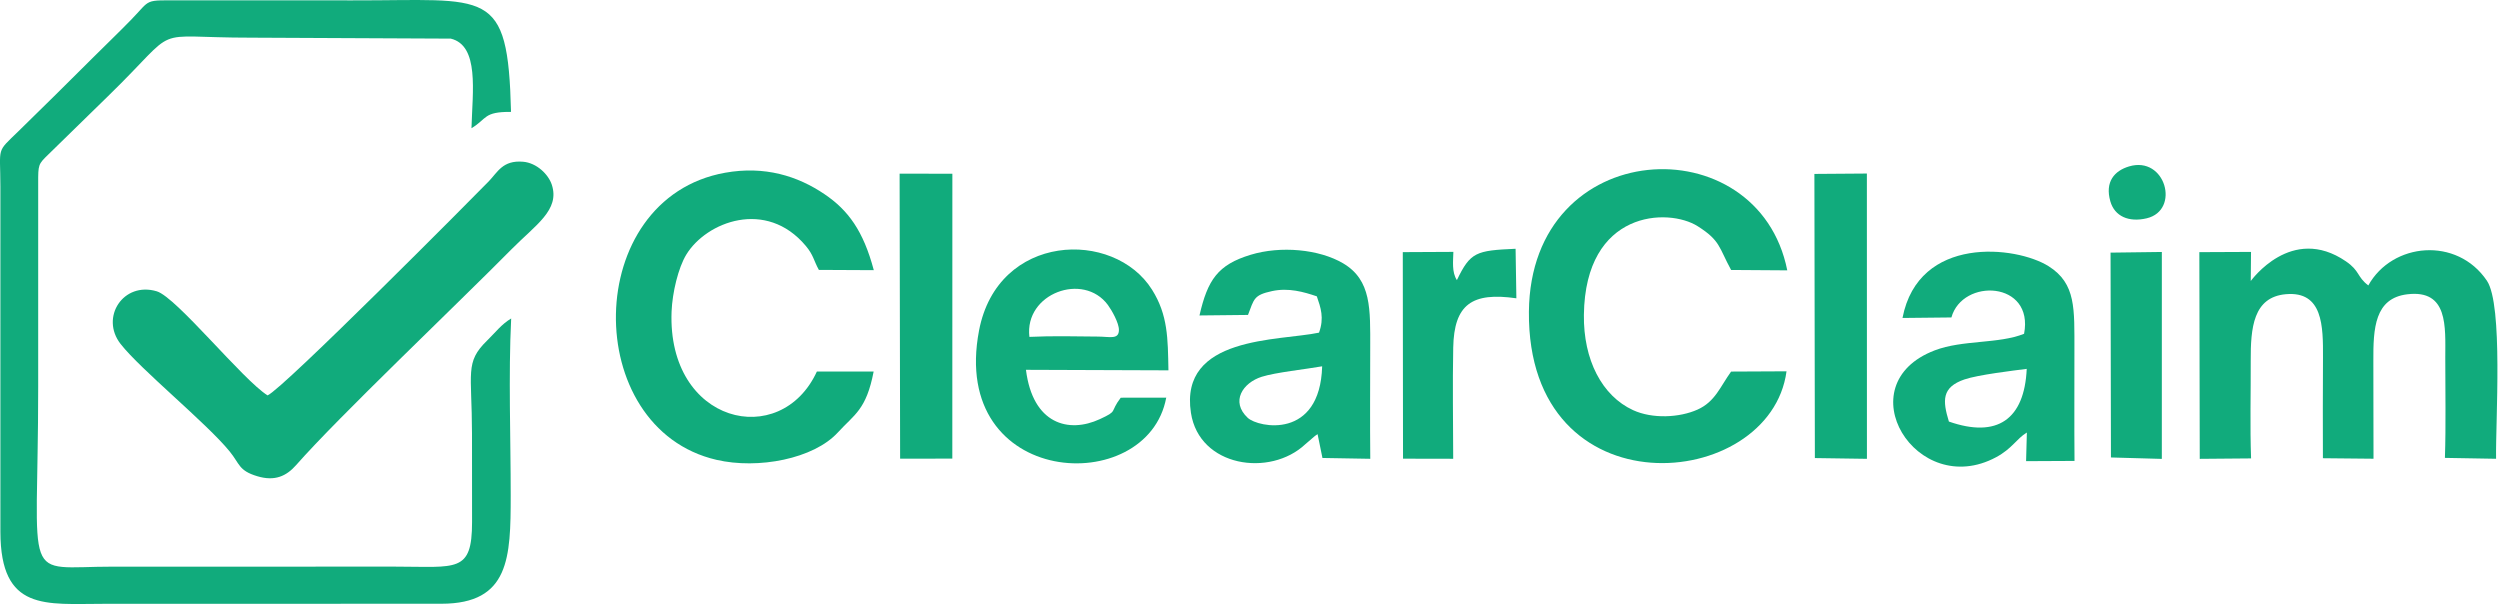
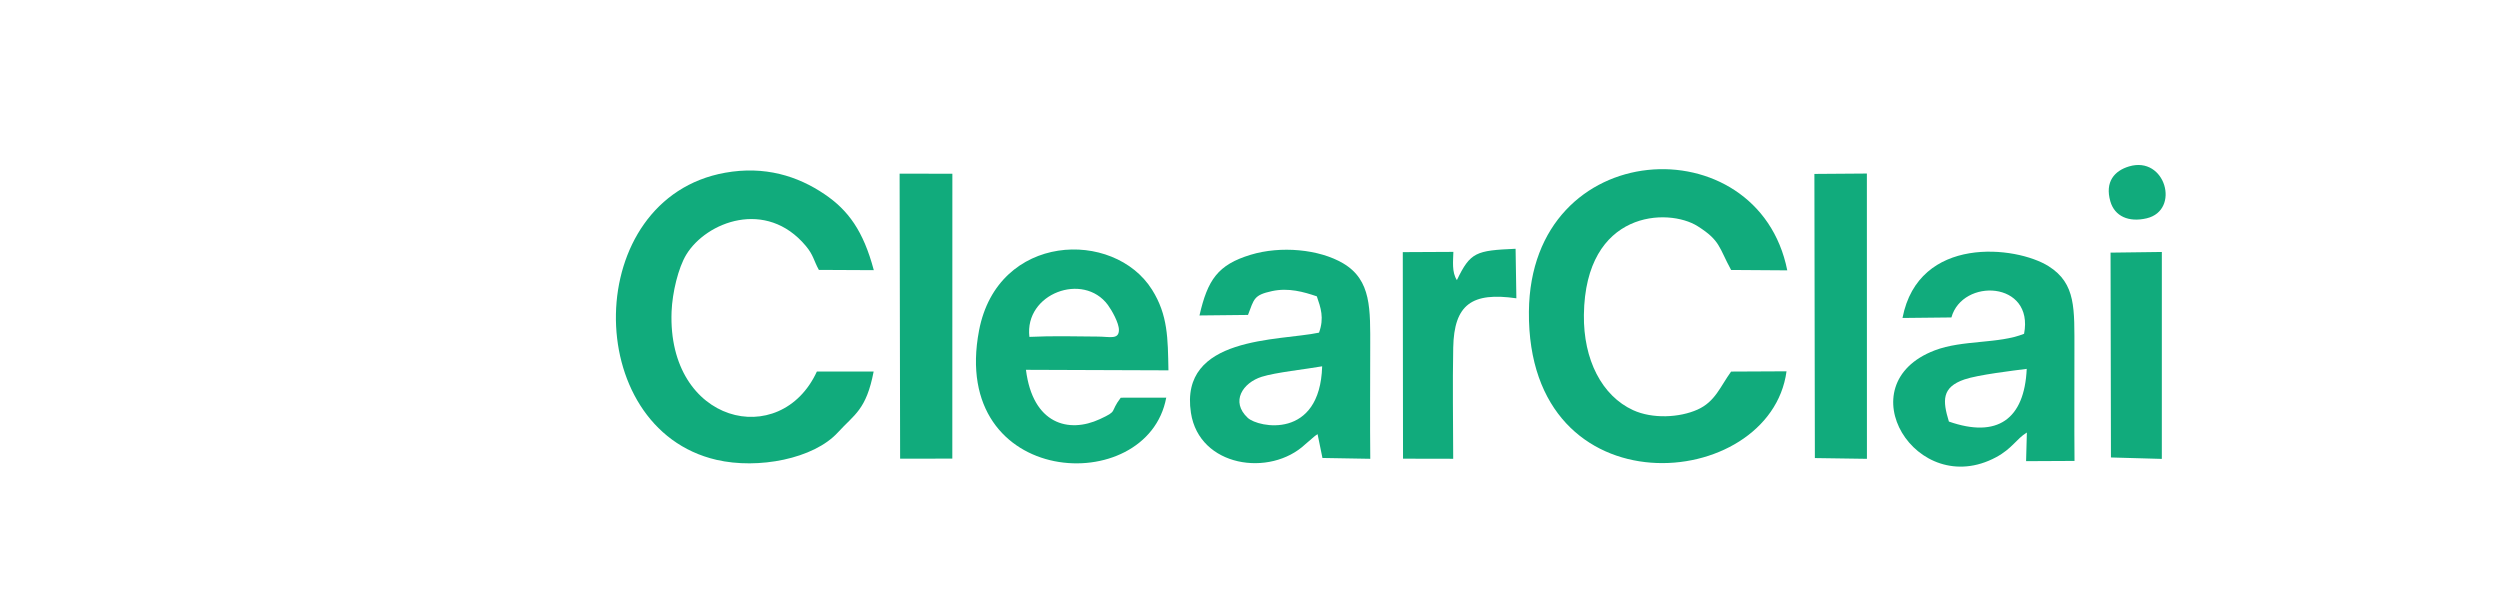
<svg xmlns="http://www.w3.org/2000/svg" width="149" height="36" viewBox="0 0 149 36" fill="none">
  <g clip-path="url(#clip0_2003_424)">
-     <path fill-rule="evenodd" clip-rule="evenodd" d="M0.023 24.646L0.024 31.7C0.033 36.465 2.725 35.985 6.168 35.988L26.313 35.983C30.38 35.98 30.435 33.212 30.438 29.544C30.44 26.116 30.298 22.37 30.466 18.981C29.881 19.331 29.529 19.811 29.022 20.307C27.701 21.599 28.125 22.182 28.131 25.821L28.135 31.112C28.134 34.16 27.227 33.773 23.575 33.771L6.755 33.772C1.196 33.768 2.277 35.092 2.276 23.078L2.276 10.93C2.274 9.802 2.277 9.794 2.881 9.206L6.448 5.722C10.921 1.371 8.68 2.25 14.969 2.245L26.868 2.302C28.572 2.718 28.161 5.438 28.1 7.642C29.047 7.074 28.802 6.656 30.457 6.669C30.274 -0.821 29.115 0.04 21.032 0.022L10.862 0.021C8.499 0.022 9.055 -0.091 7.797 1.196C7.014 1.997 6.331 2.648 5.536 3.44C4.023 4.947 2.633 6.328 1.105 7.816C-0.247 9.133 0.019 8.685 0.024 11.126L0.023 24.646H0.023Z" fill="#11AB7C" />
-     <path fill-rule="evenodd" clip-rule="evenodd" d="M15.947 23.565C14.474 22.645 10.517 17.715 9.346 17.363C7.349 16.761 5.95 18.917 7.189 20.502C8.387 22.033 12.306 25.21 13.689 26.907C14.296 27.652 14.217 28.047 15.331 28.382C16.38 28.699 17.068 28.379 17.65 27.718C20.205 24.815 27.188 18.194 30.457 14.885C31.924 13.4 33.381 12.52 32.888 11.01C32.687 10.395 31.99 9.706 31.17 9.639C29.959 9.54 29.663 10.257 29.128 10.809C28.257 11.707 16.848 23.195 15.947 23.565H15.947Z" fill="#11AB7C" />
-     <path fill-rule="evenodd" clip-rule="evenodd" d="M134.145 16.747L134.161 15.014L131.081 15.028L131.105 27.347L134.164 27.321C134.095 25.392 134.151 23.42 134.143 21.51C134.135 19.542 134.289 17.705 136.241 17.534C138.45 17.341 138.459 19.443 138.45 21.314C138.441 23.31 138.436 25.315 138.445 27.31L141.461 27.34C141.45 25.394 141.462 23.452 141.452 21.51C141.442 19.57 141.528 17.769 143.482 17.539C145.921 17.25 145.741 19.467 145.739 21.314C145.736 23.29 145.782 25.321 145.717 27.29L148.766 27.343C148.732 25.105 149.195 18.174 148.218 16.729C146.436 14.091 142.577 14.445 141.151 17.012C140.461 16.485 140.66 16.152 139.817 15.576C136.565 13.352 134.169 16.731 134.145 16.747V16.747Z" fill="#11AB7C" />
    <path fill-rule="evenodd" clip-rule="evenodd" d="M106.477 22.13L103.174 22.146C102.519 23.054 102.226 23.939 101.172 24.412C100.094 24.895 98.484 24.974 97.332 24.445C95.478 23.593 94.366 21.447 94.4 18.766C94.478 12.526 99.429 12.368 101.188 13.486C102.541 14.345 102.436 14.737 103.174 16.09L106.521 16.113C104.788 7.409 91.218 8.039 91.123 18.571C91.014 30.619 105.508 29.348 106.477 22.13V22.13Z" fill="#11AB7C" />
    <path fill-rule="evenodd" clip-rule="evenodd" d="M52.069 22.144L48.686 22.143C46.522 26.848 39.764 25.259 40.026 18.569C40.071 17.435 40.426 15.956 40.904 15.173C42.099 13.216 45.666 11.835 48.026 14.656C48.488 15.207 48.492 15.521 48.804 16.086L52.078 16.102C51.458 13.765 50.554 12.528 49.143 11.574C47.539 10.488 45.576 9.873 43.219 10.295C34.662 11.825 34.591 25.526 42.701 27.406C45.187 27.982 48.498 27.349 49.939 25.771C50.923 24.693 51.629 24.436 52.069 22.144Z" fill="#11AB7C" />
    <path fill-rule="evenodd" clip-rule="evenodd" d="M116.154 25.125C115.774 23.878 115.716 23.08 117.088 22.612C117.885 22.34 119.986 22.087 120.793 21.985C120.657 24.995 119.038 26.133 116.154 25.125H116.154ZM113.389 18.951L116.304 18.92C116.962 16.554 121.241 16.744 120.635 19.894C119.114 20.506 116.97 20.247 115.31 20.882C109.988 22.916 114.208 29.805 118.966 27.251C119.932 26.732 120.18 26.152 120.801 25.778L120.755 27.485L123.641 27.471C123.621 25.256 123.639 23.063 123.635 20.873C123.63 18.43 123.745 16.906 122.099 15.868C120.169 14.651 114.346 13.996 113.389 18.951Z" fill="#11AB7C" />
    <path fill-rule="evenodd" clip-rule="evenodd" d="M78.801 21.832C78.671 26.223 74.994 25.489 74.365 24.903C73.326 23.934 74.068 22.814 75.199 22.456C76.028 22.194 77.835 22.004 78.801 21.832H78.801ZM71.489 18.801L74.38 18.77C74.749 17.814 74.716 17.588 75.81 17.35C76.805 17.134 77.715 17.403 78.483 17.662C78.714 18.334 78.934 18.944 78.614 19.826C76.218 20.332 70.271 20.006 70.98 24.608C71.477 27.833 75.691 28.454 77.797 26.476L78.369 25.984C78.425 25.943 78.474 25.913 78.528 25.876L78.818 27.295L81.668 27.344C81.646 25.144 81.664 22.931 81.665 20.727C81.666 18.443 81.75 16.696 80.049 15.694C78.612 14.848 76.325 14.642 74.54 15.184C72.578 15.78 71.975 16.68 71.489 18.801H71.489Z" fill="#11AB7C" />
    <path fill-rule="evenodd" clip-rule="evenodd" d="M61.352 20.078C61.045 17.488 64.568 16.195 66.031 18.177C66.257 18.483 66.692 19.247 66.688 19.667C66.682 20.251 66.157 20.067 65.448 20.06C64.085 20.047 62.715 20.013 61.352 20.078H61.352ZM69.508 23.699L66.797 23.703C66.109 24.606 66.672 24.462 65.548 24.982C63.686 25.843 61.55 25.275 61.147 22.041L69.639 22.072C69.603 20.165 69.612 18.78 68.663 17.268C66.389 13.645 59.461 13.873 58.351 19.698C56.559 29.1 68.396 29.729 69.508 23.698V23.699Z" fill="#11AB7C" />
    <path fill-rule="evenodd" clip-rule="evenodd" d="M53.647 27.338L56.758 27.333L56.761 10.353L53.617 10.352L53.647 27.338Z" fill="#11AB7C" />
    <path fill-rule="evenodd" clip-rule="evenodd" d="M108.166 27.301L111.269 27.346L111.266 10.343L108.138 10.366L108.166 27.301Z" fill="#11AB7C" />
    <path fill-rule="evenodd" clip-rule="evenodd" d="M86.831 16.695C86.516 16.218 86.611 15.55 86.621 15.012L83.606 15.027L83.62 27.337L86.611 27.343C86.606 25.149 86.57 22.914 86.612 20.721C86.661 18.137 87.733 17.398 90.376 17.779L90.329 14.827C87.97 14.931 87.636 15.023 86.831 16.695V16.695Z" fill="#11AB7C" />
    <path fill-rule="evenodd" clip-rule="evenodd" d="M125.812 27.265L128.845 27.35L128.846 15.017L125.789 15.057L125.812 27.265Z" fill="#11AB7C" />
    <path fill-rule="evenodd" clip-rule="evenodd" d="M126.887 9.92C126.026 10.179 125.441 10.831 125.777 12.002C126.031 12.889 126.871 13.265 127.943 13.011C129.961 12.532 129.068 9.264 126.887 9.92Z" fill="#11AB7C" />
  </g>
  <defs>
    <clipPath id="clip0_2003_424">
      <rect width="148.846" height="36" fill="white" />
    </clipPath>
  </defs>
</svg>